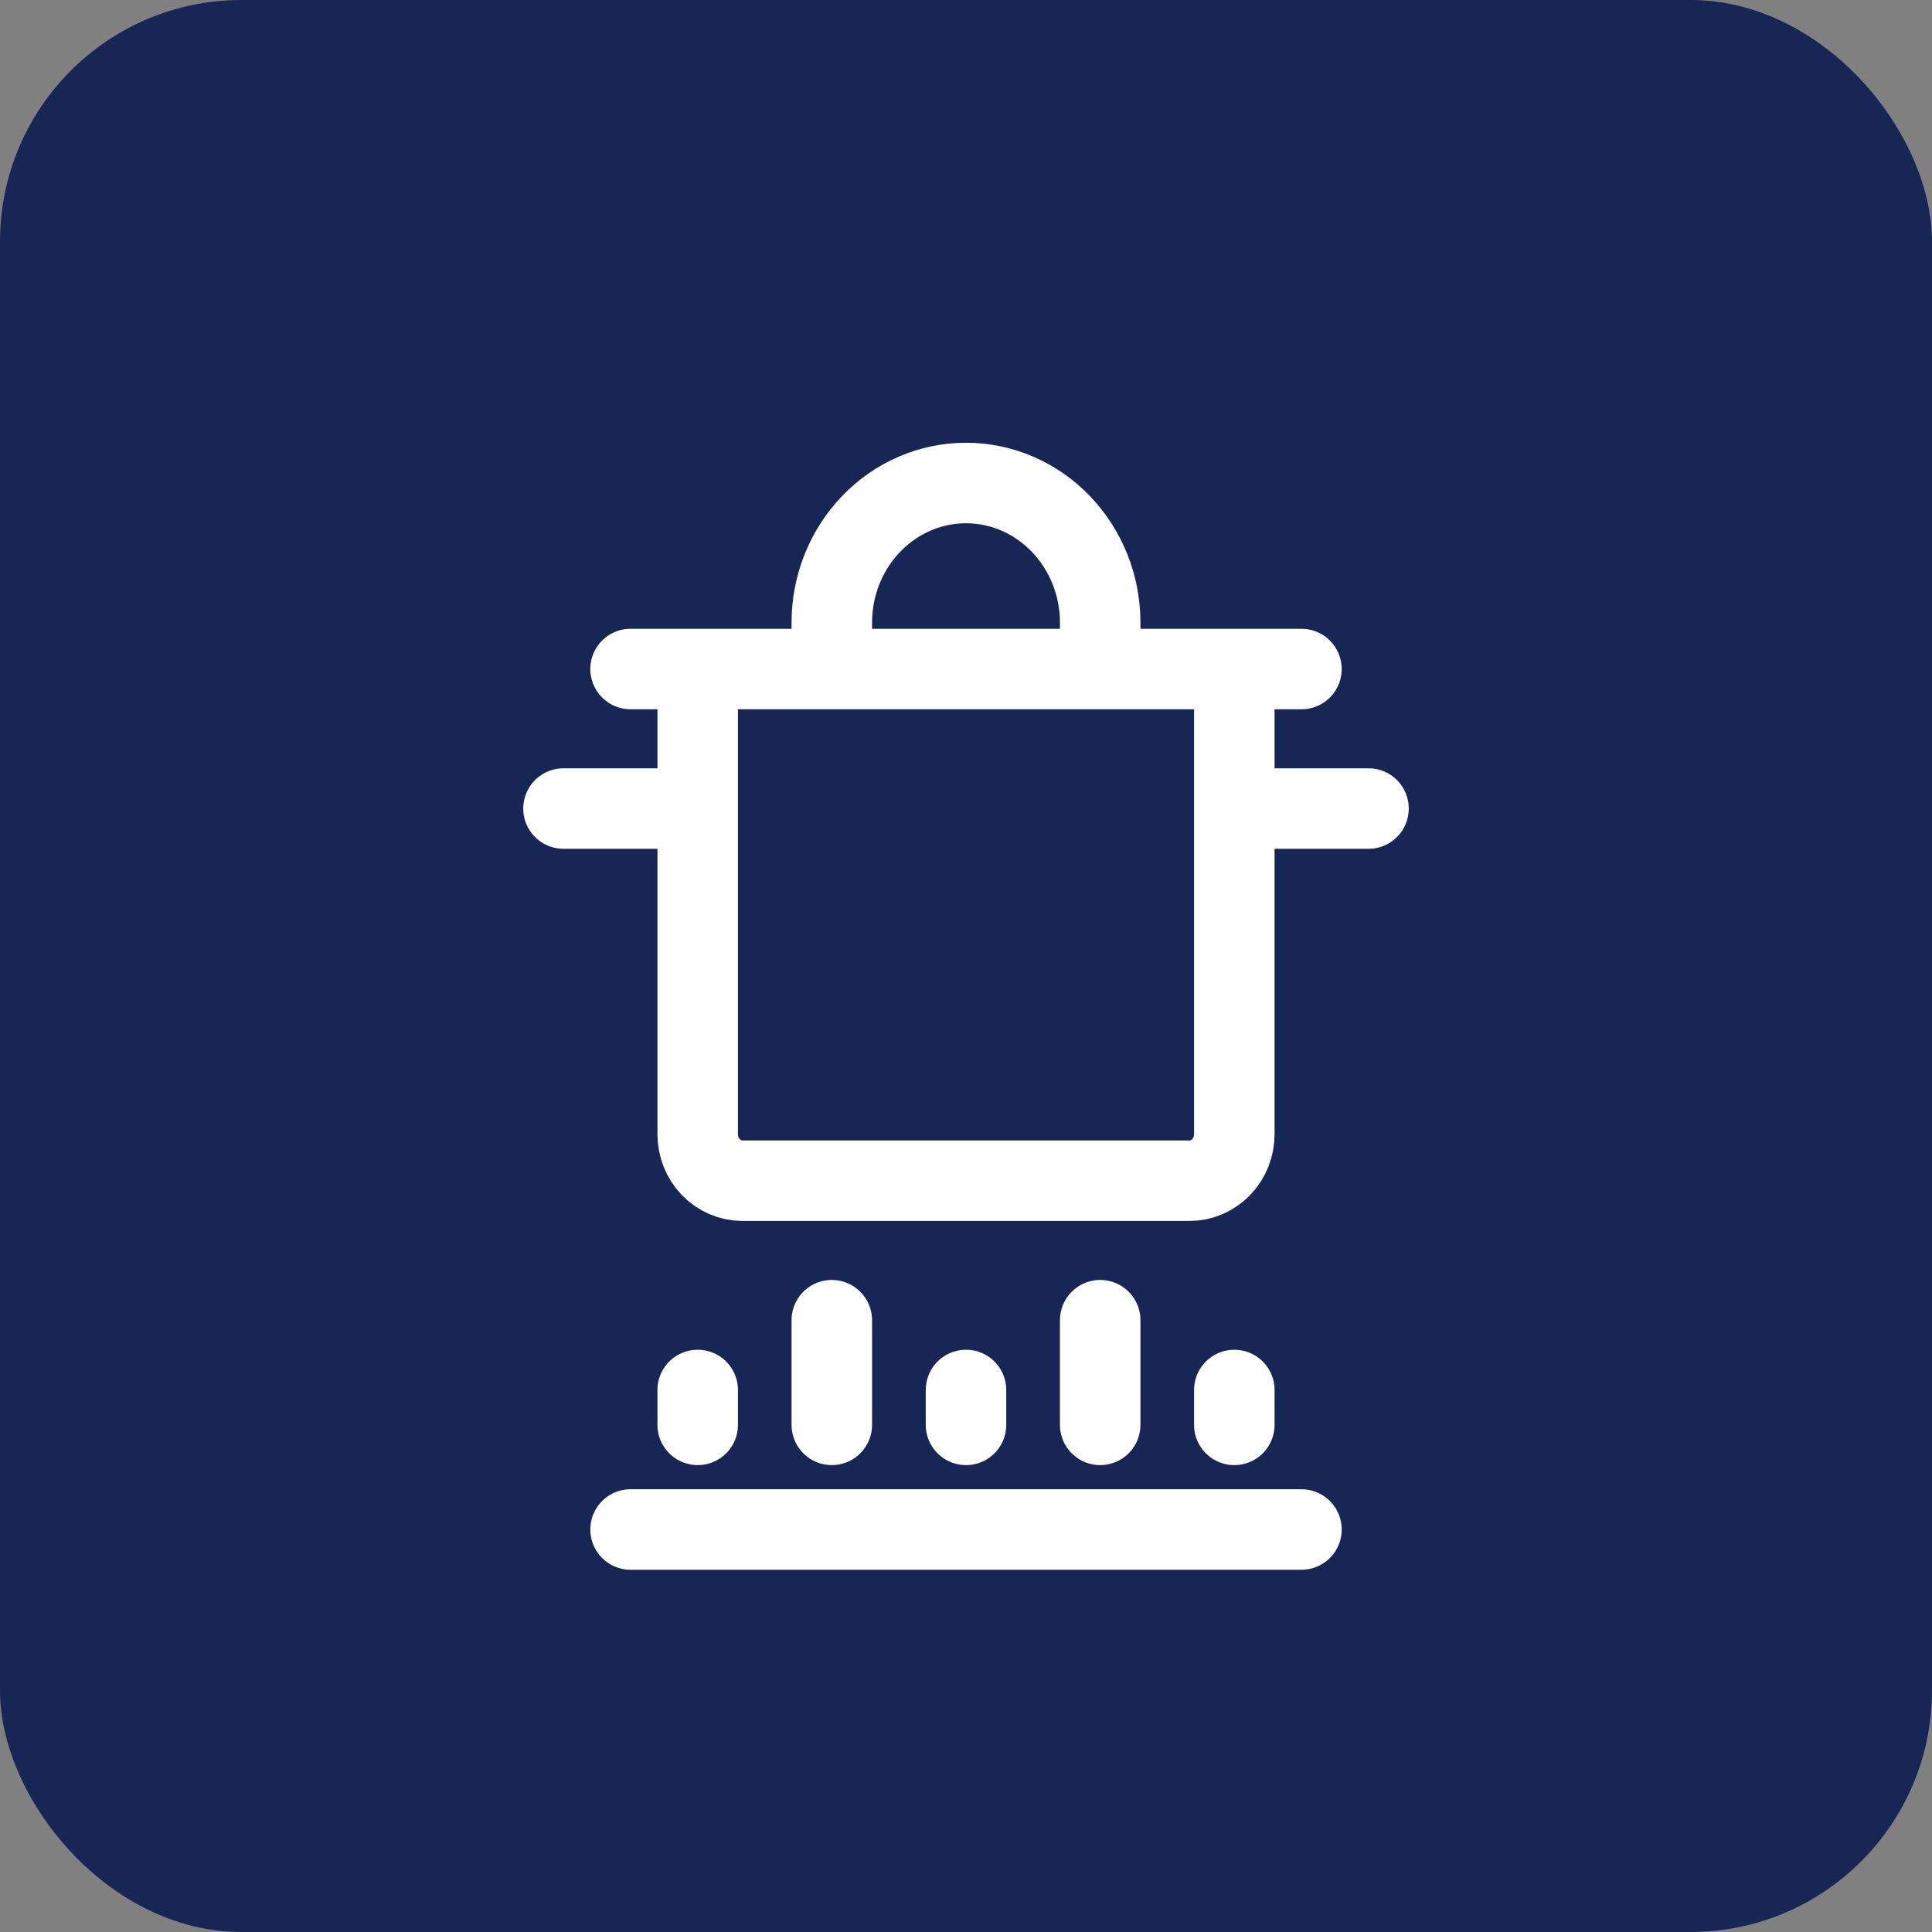
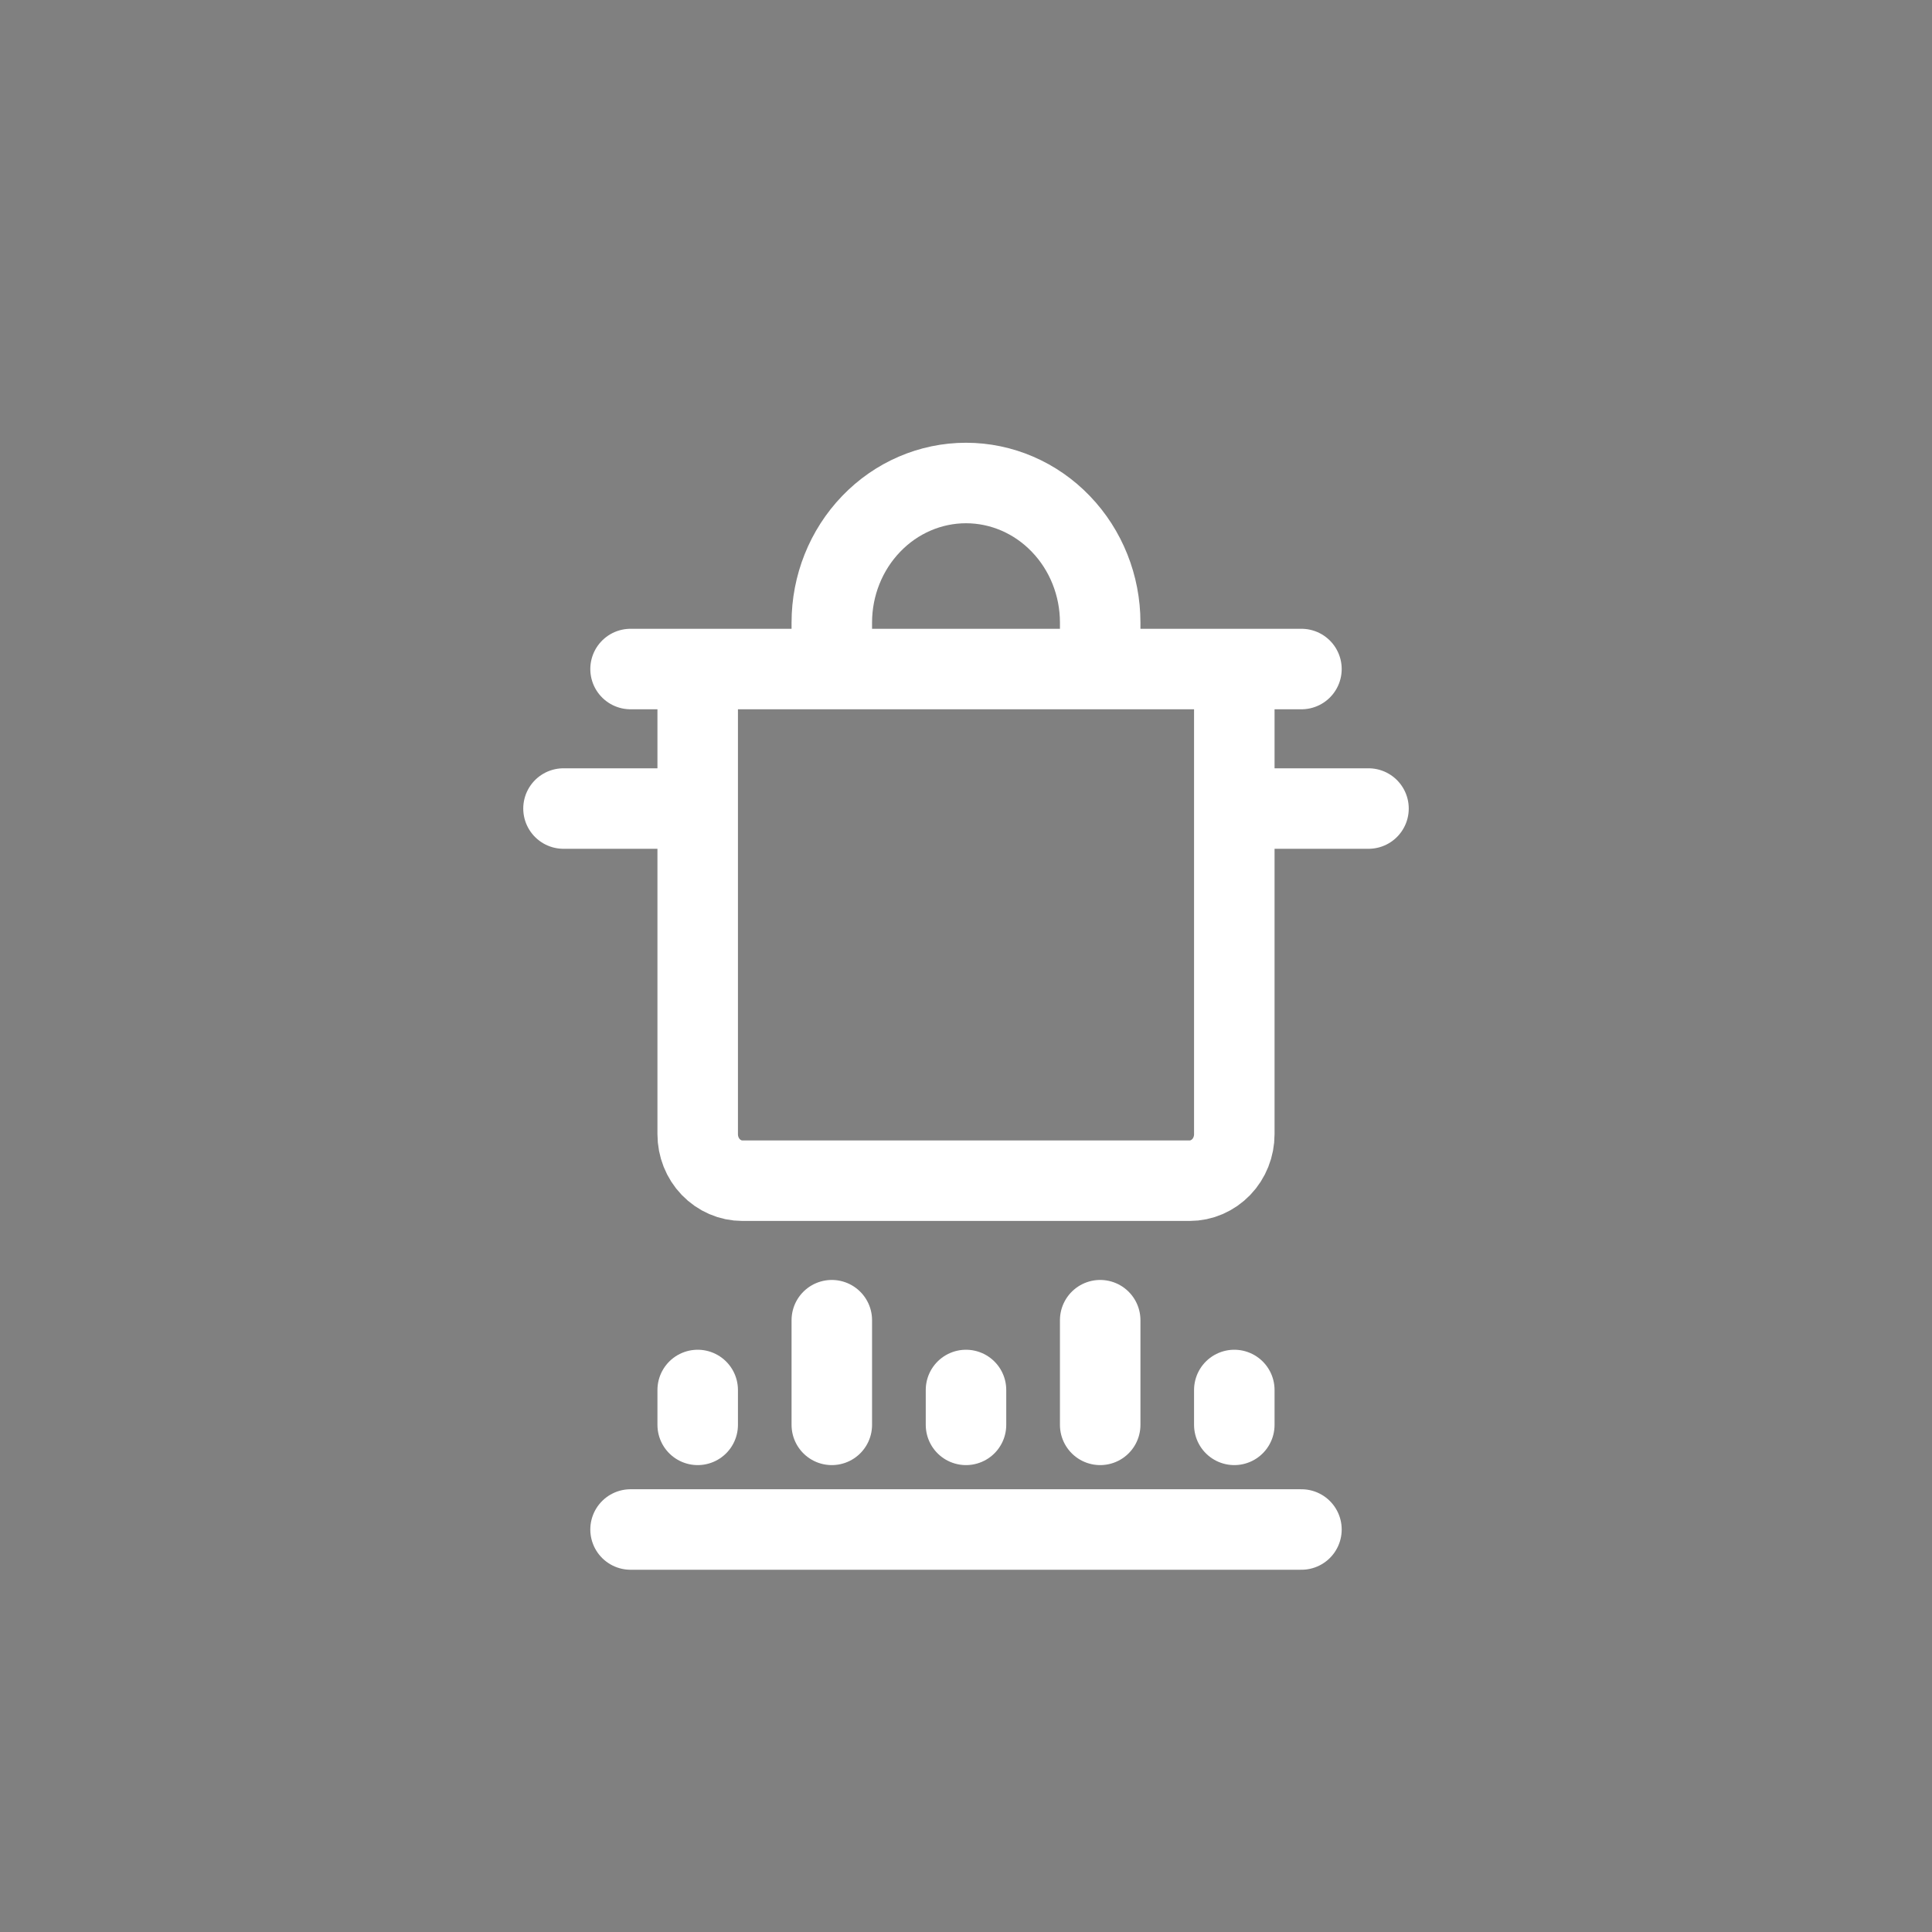
<svg xmlns="http://www.w3.org/2000/svg" width="24" height="24" viewBox="0 0 24 24" fill="none">
  <rect x="0" y="0" width="24" height="24" fill="#808080" stroke="none" />
-   <rect width="24" height="24" rx="3" fill="#182656" />
  <path d="M8.667 17.267V17.7M10.333 17.7V16.4M12 17.267V17.7M15.333 17.267V17.7M13.667 17.7V16.4M7.833 19H16.167M7.833 8.311H16.167M7 10.044H8.667M17 10.044H15.333M10.333 8.311V7.733C10.333 7.274 10.509 6.833 10.822 6.508C11.134 6.183 11.558 6 12 6C12.442 6 12.866 6.183 13.178 6.508C13.491 6.833 13.667 7.274 13.667 7.733V8.311M8.667 8.311H15.333V14.089C15.333 14.242 15.275 14.389 15.171 14.497C15.066 14.606 14.925 14.667 14.778 14.667H9.222C9.075 14.667 8.934 14.606 8.829 14.497C8.725 14.389 8.667 14.242 8.667 14.089V8.311Z" stroke="white" stroke-linecap="round" stroke-linejoin="round" />
</svg>